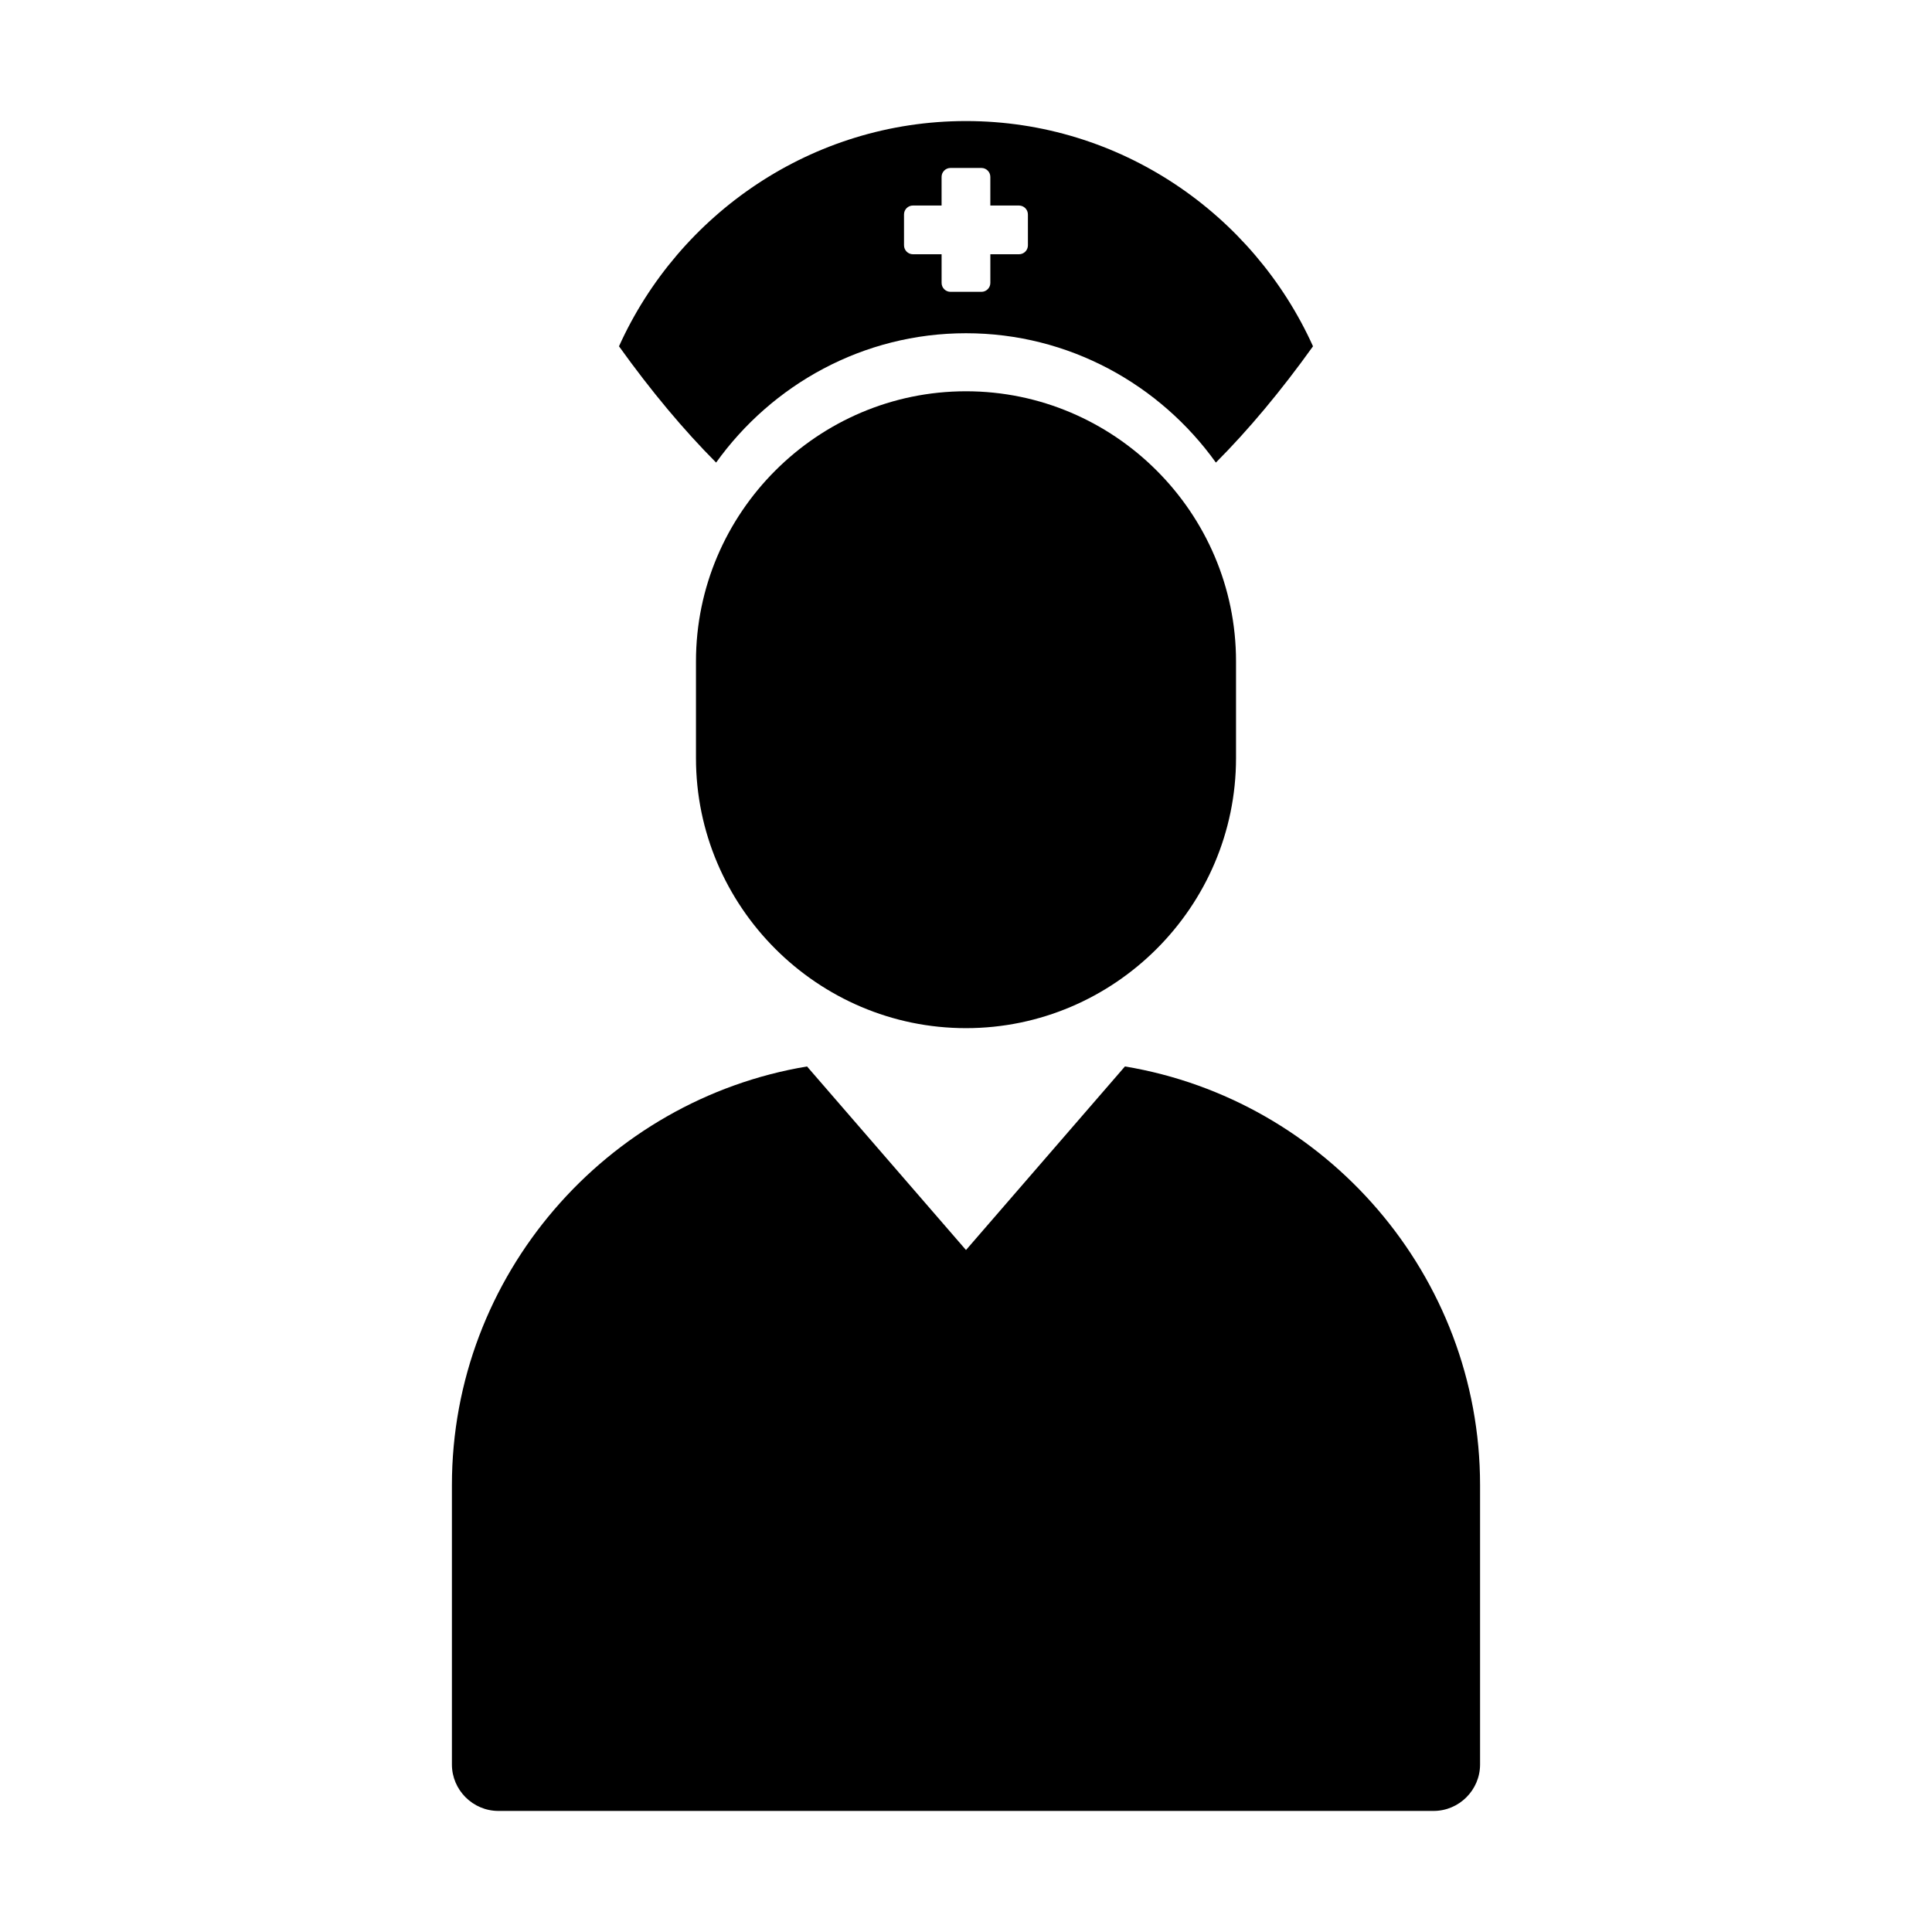
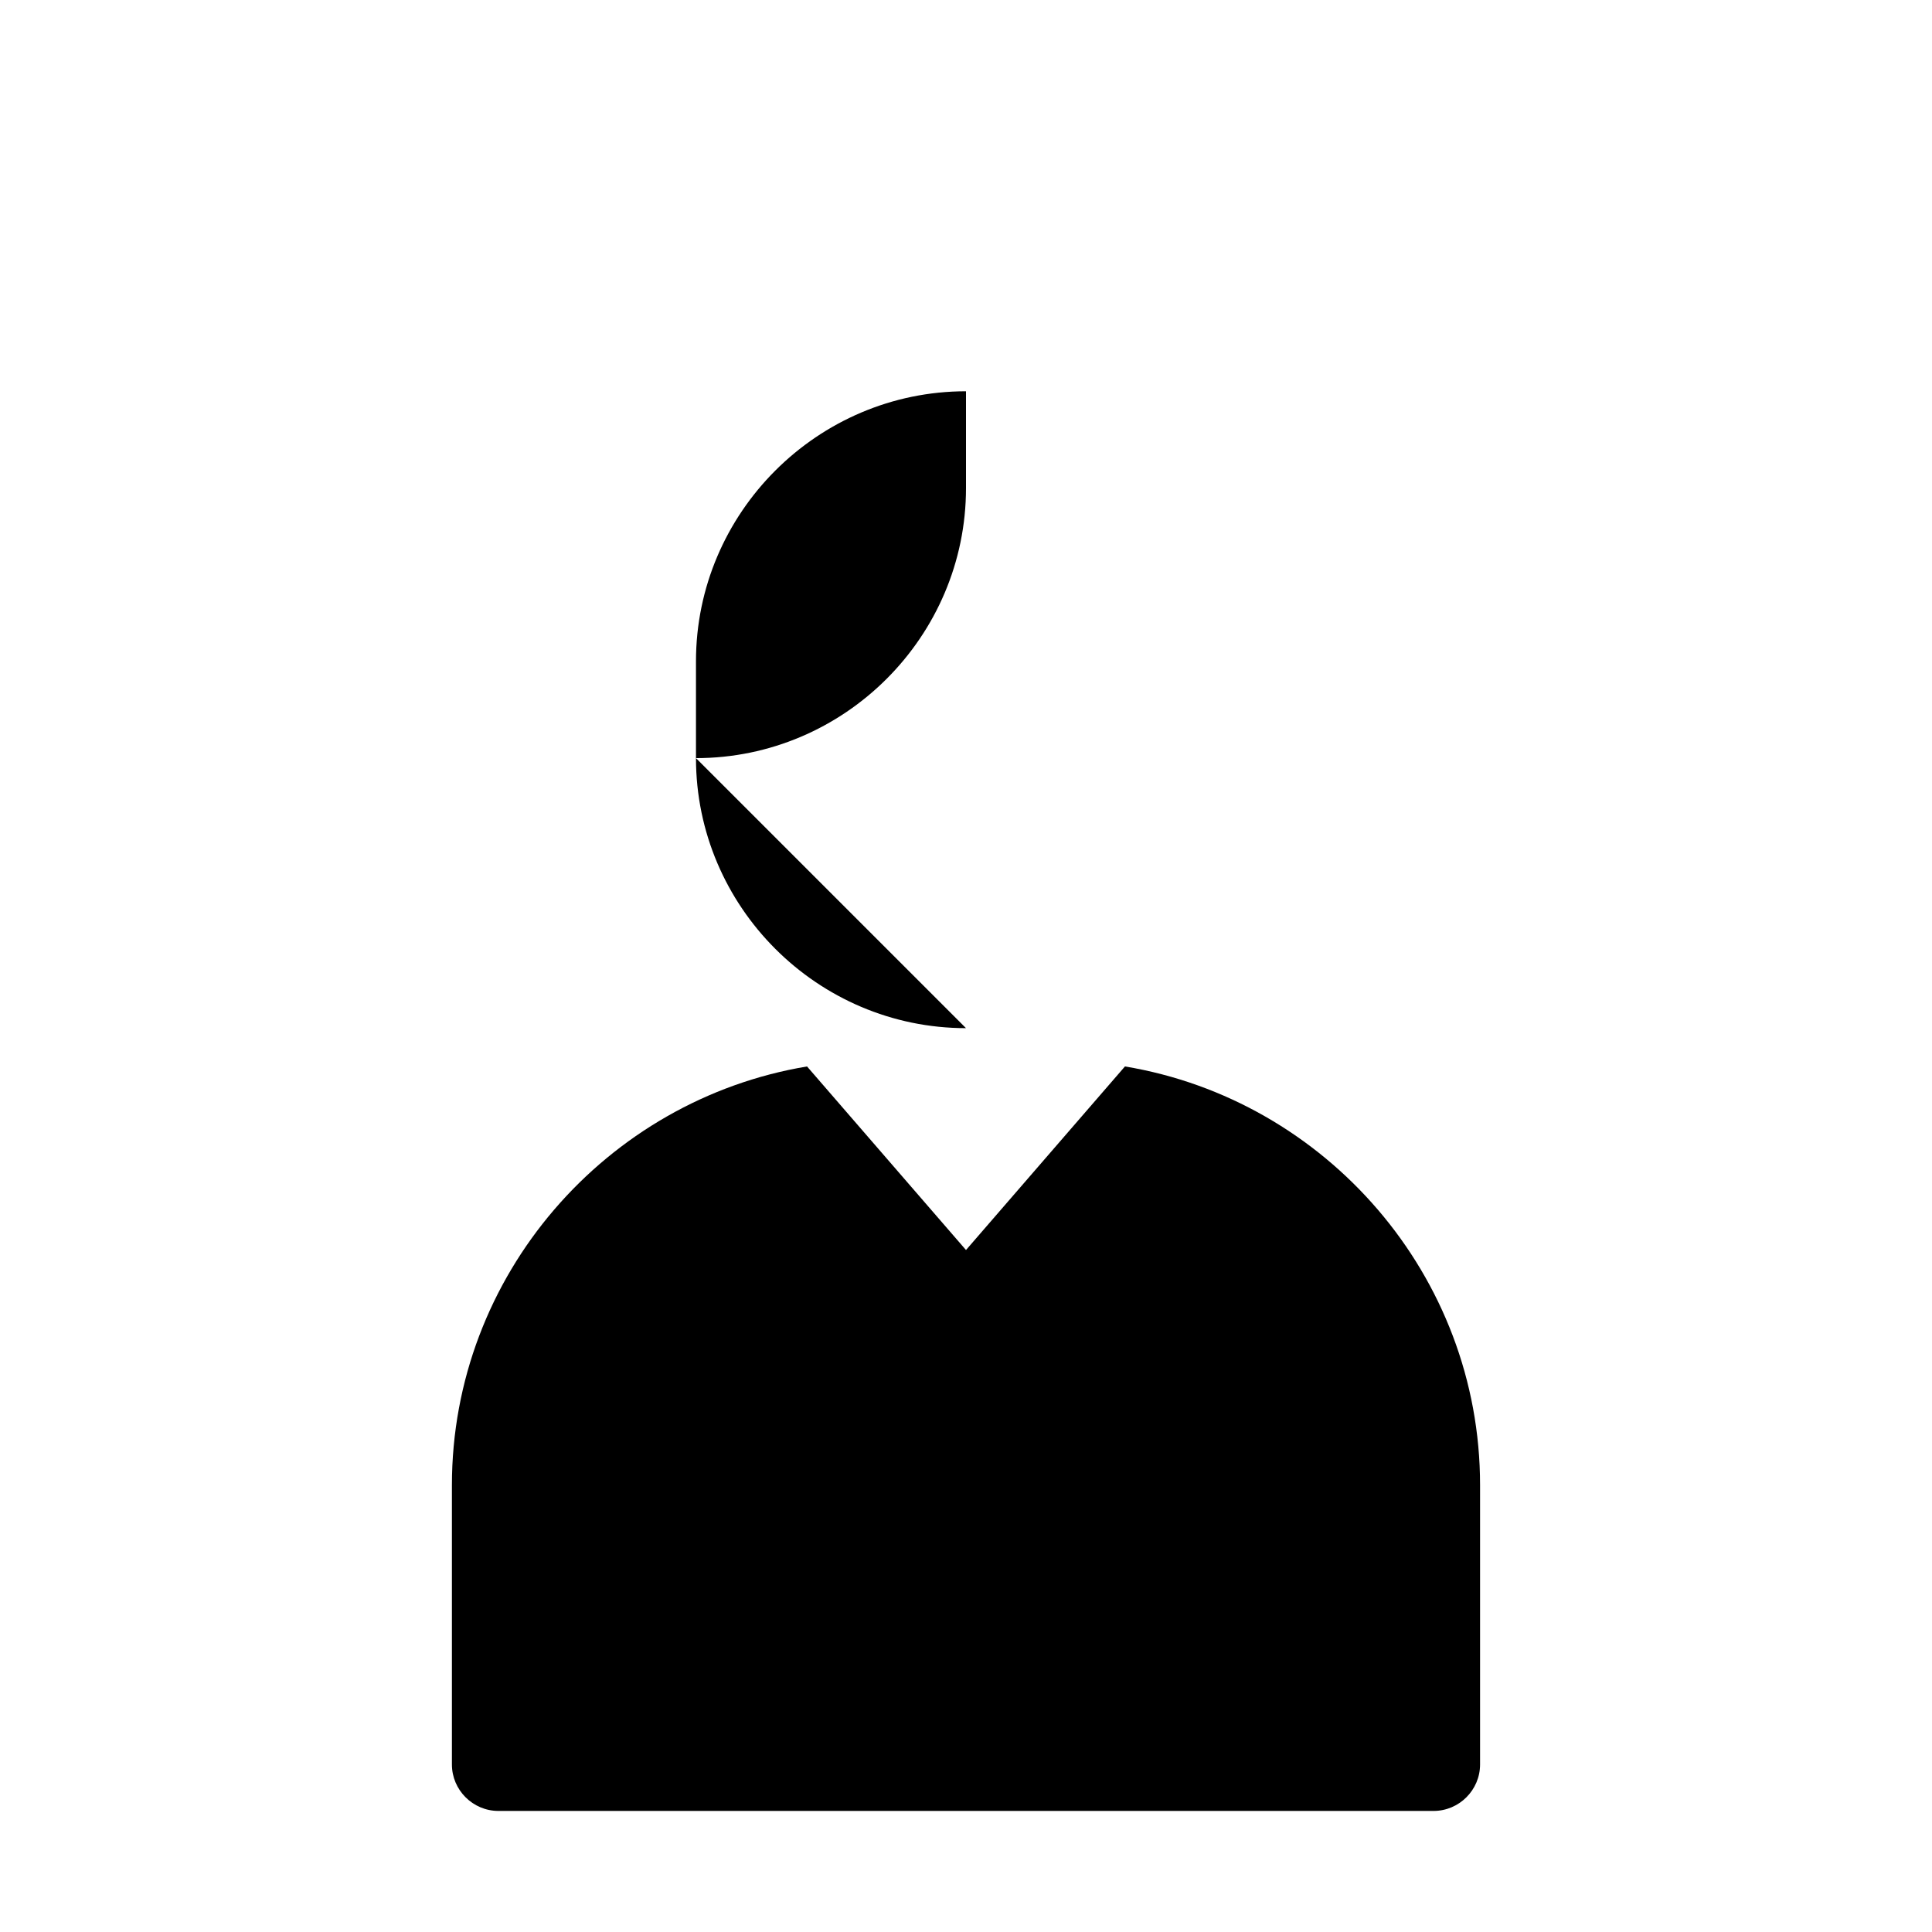
<svg xmlns="http://www.w3.org/2000/svg" fill="#000000" width="800px" height="800px" version="1.1" viewBox="144 144 512 512">
  <g>
-     <path d="m400 416.47c-39.359 0-71.559-32.199-71.559-71.559v-25.66c0-39.359 32.199-71.559 71.559-71.559s71.559 32.199 71.559 71.559v25.66c-0.004 39.359-32.203 71.559-71.559 71.559z" />
+     <path d="m400 416.47c-39.359 0-71.559-32.199-71.559-71.559v-25.66c0-39.359 32.199-71.559 71.559-71.559v25.66c-0.004 39.359-32.203 71.559-71.559 71.559z" />
    <path d="m442.12 426.62-42.121 48.648-42.125-48.645c-53.203 8.855-94.113 55.34-94.113 110.96v74.016c0 6.773 5.543 12.316 12.316 12.316h247.84c6.773 0 12.316-5.543 12.316-12.316v-74.02c0-55.617-40.902-102.11-94.113-110.96z" />
-     <path d="m400 176.08c-40.824 0-76.113 24.609-91.961 59.691 8.582 11.969 17.164 22.203 25.738 30.816 14.816-20.684 38.984-34.277 66.223-34.277s51.406 13.59 66.223 34.277c8.582-8.621 17.164-18.848 25.738-30.816-15.848-35.082-51.137-59.691-91.961-59.691zm16.41 32.934c0 1.305-1.059 2.367-2.367 2.367h-7.59v7.59c0 1.305-1.059 2.367-2.367 2.367h-8.184c-1.305 0-2.367-1.059-2.367-2.367v-7.59h-7.59c-1.305 0-2.367-1.059-2.367-2.367l-0.004-8.184c0-1.305 1.059-2.367 2.367-2.367h7.59v-7.586c0-1.305 1.059-2.367 2.367-2.367h8.184c1.305 0 2.367 1.059 2.367 2.367v7.59h7.59c1.305 0 2.367 1.059 2.367 2.367z" />
  </g>
</svg>